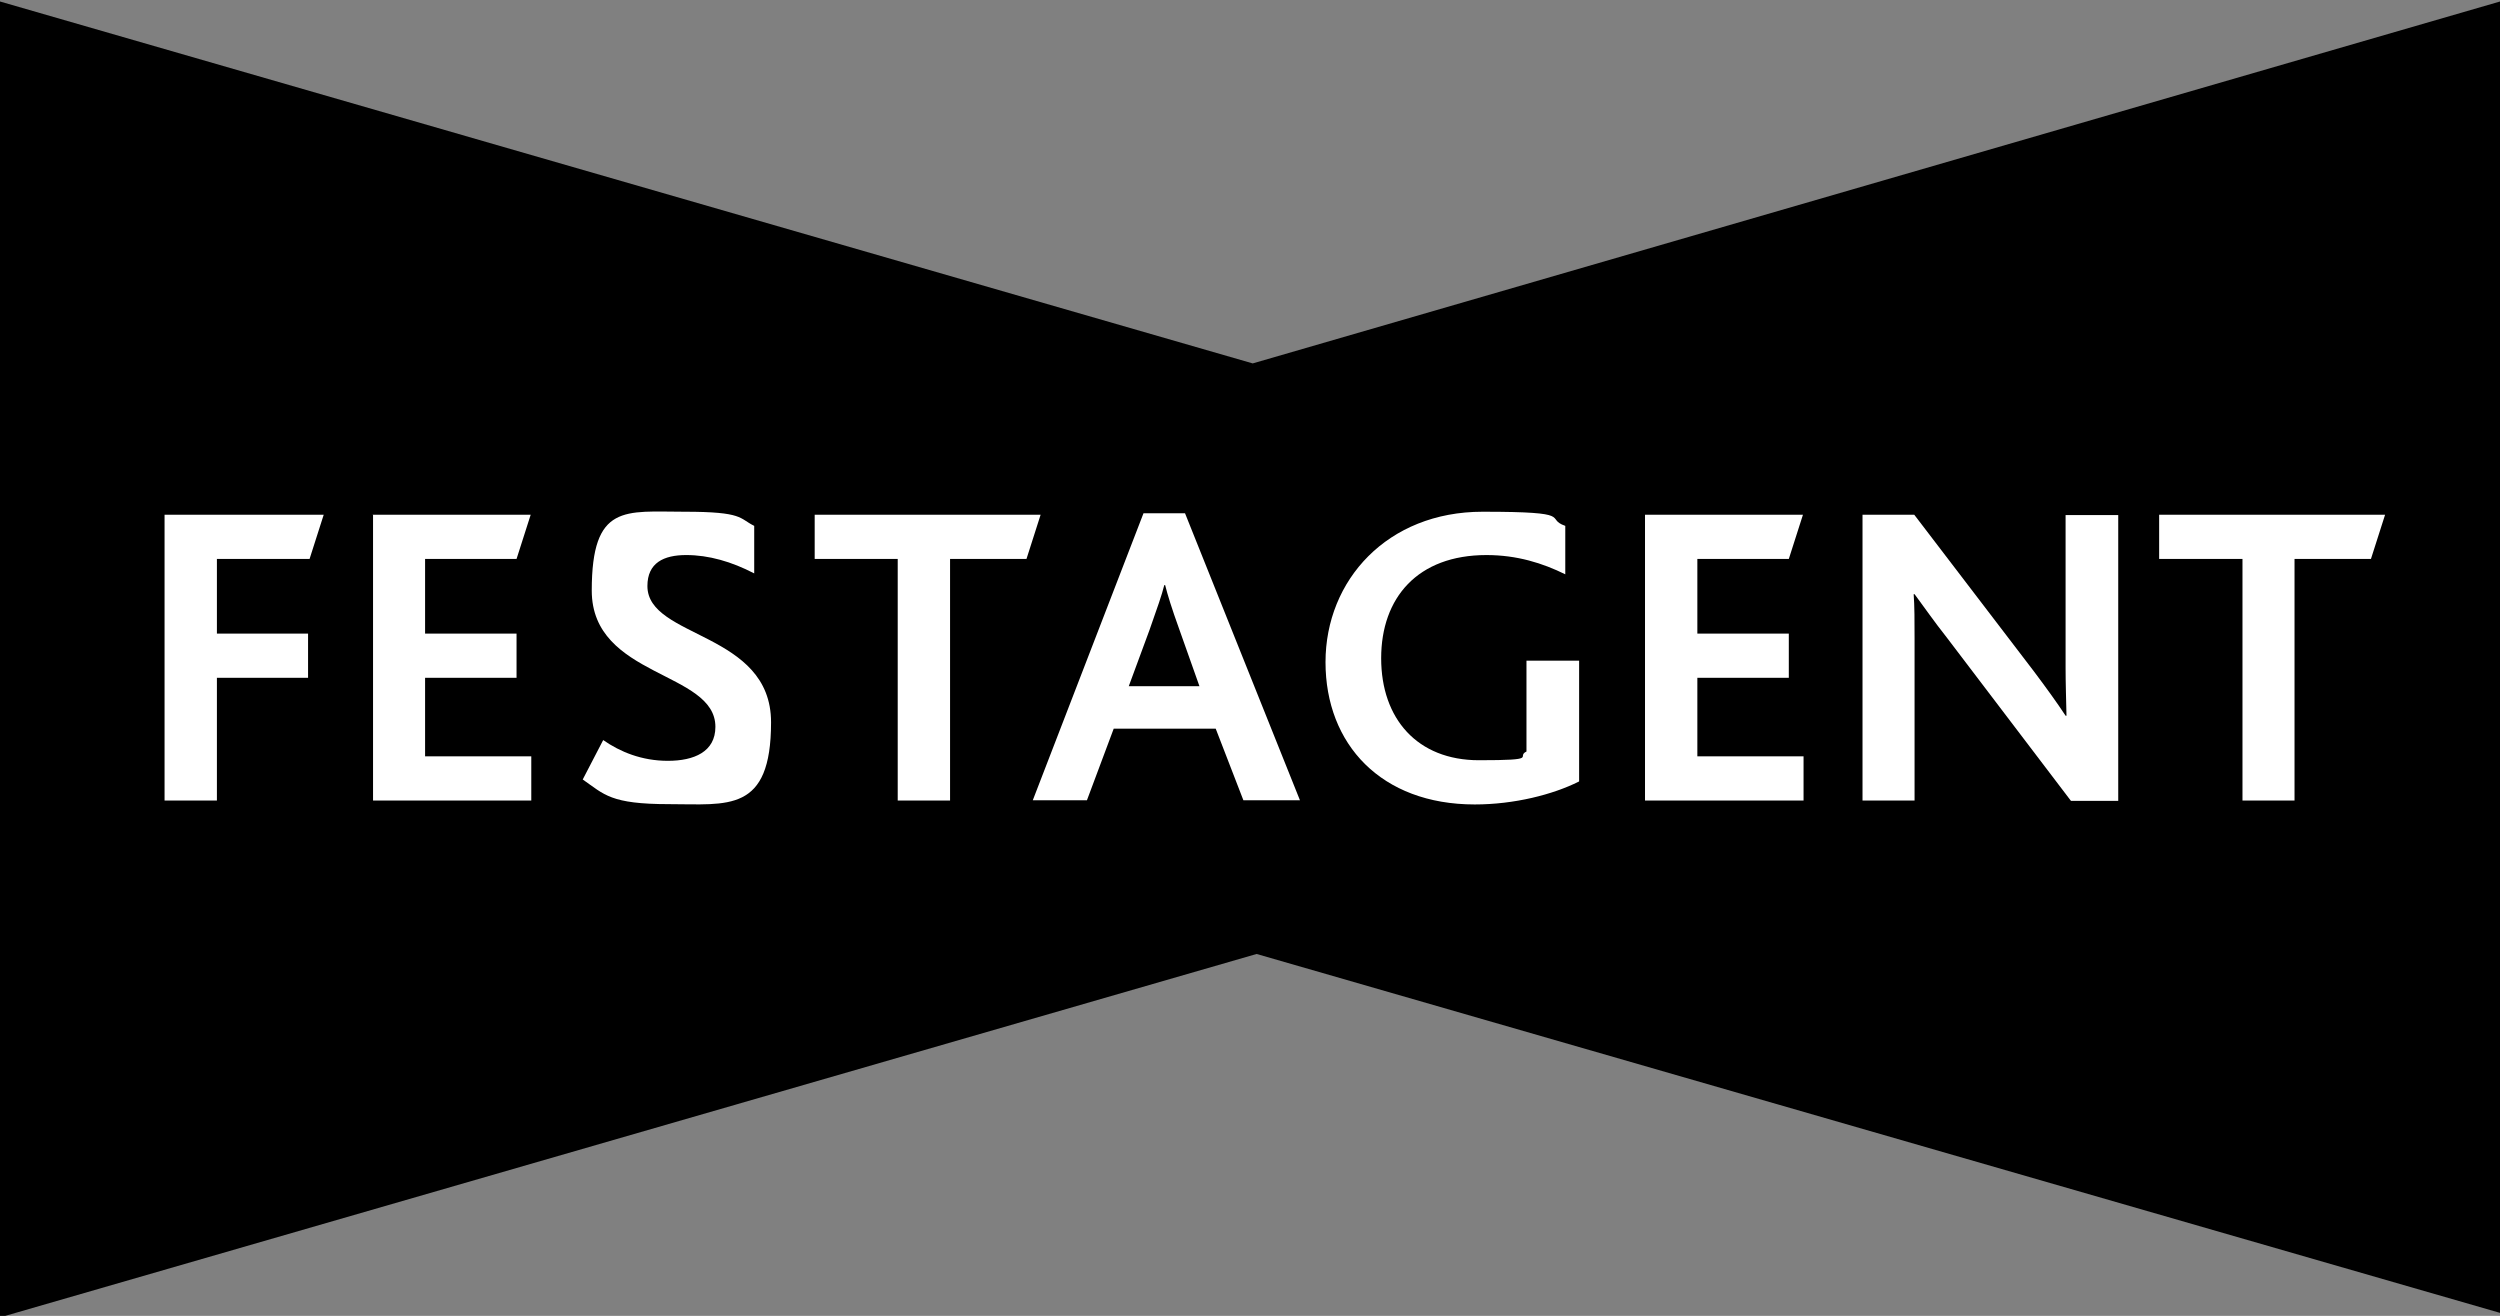
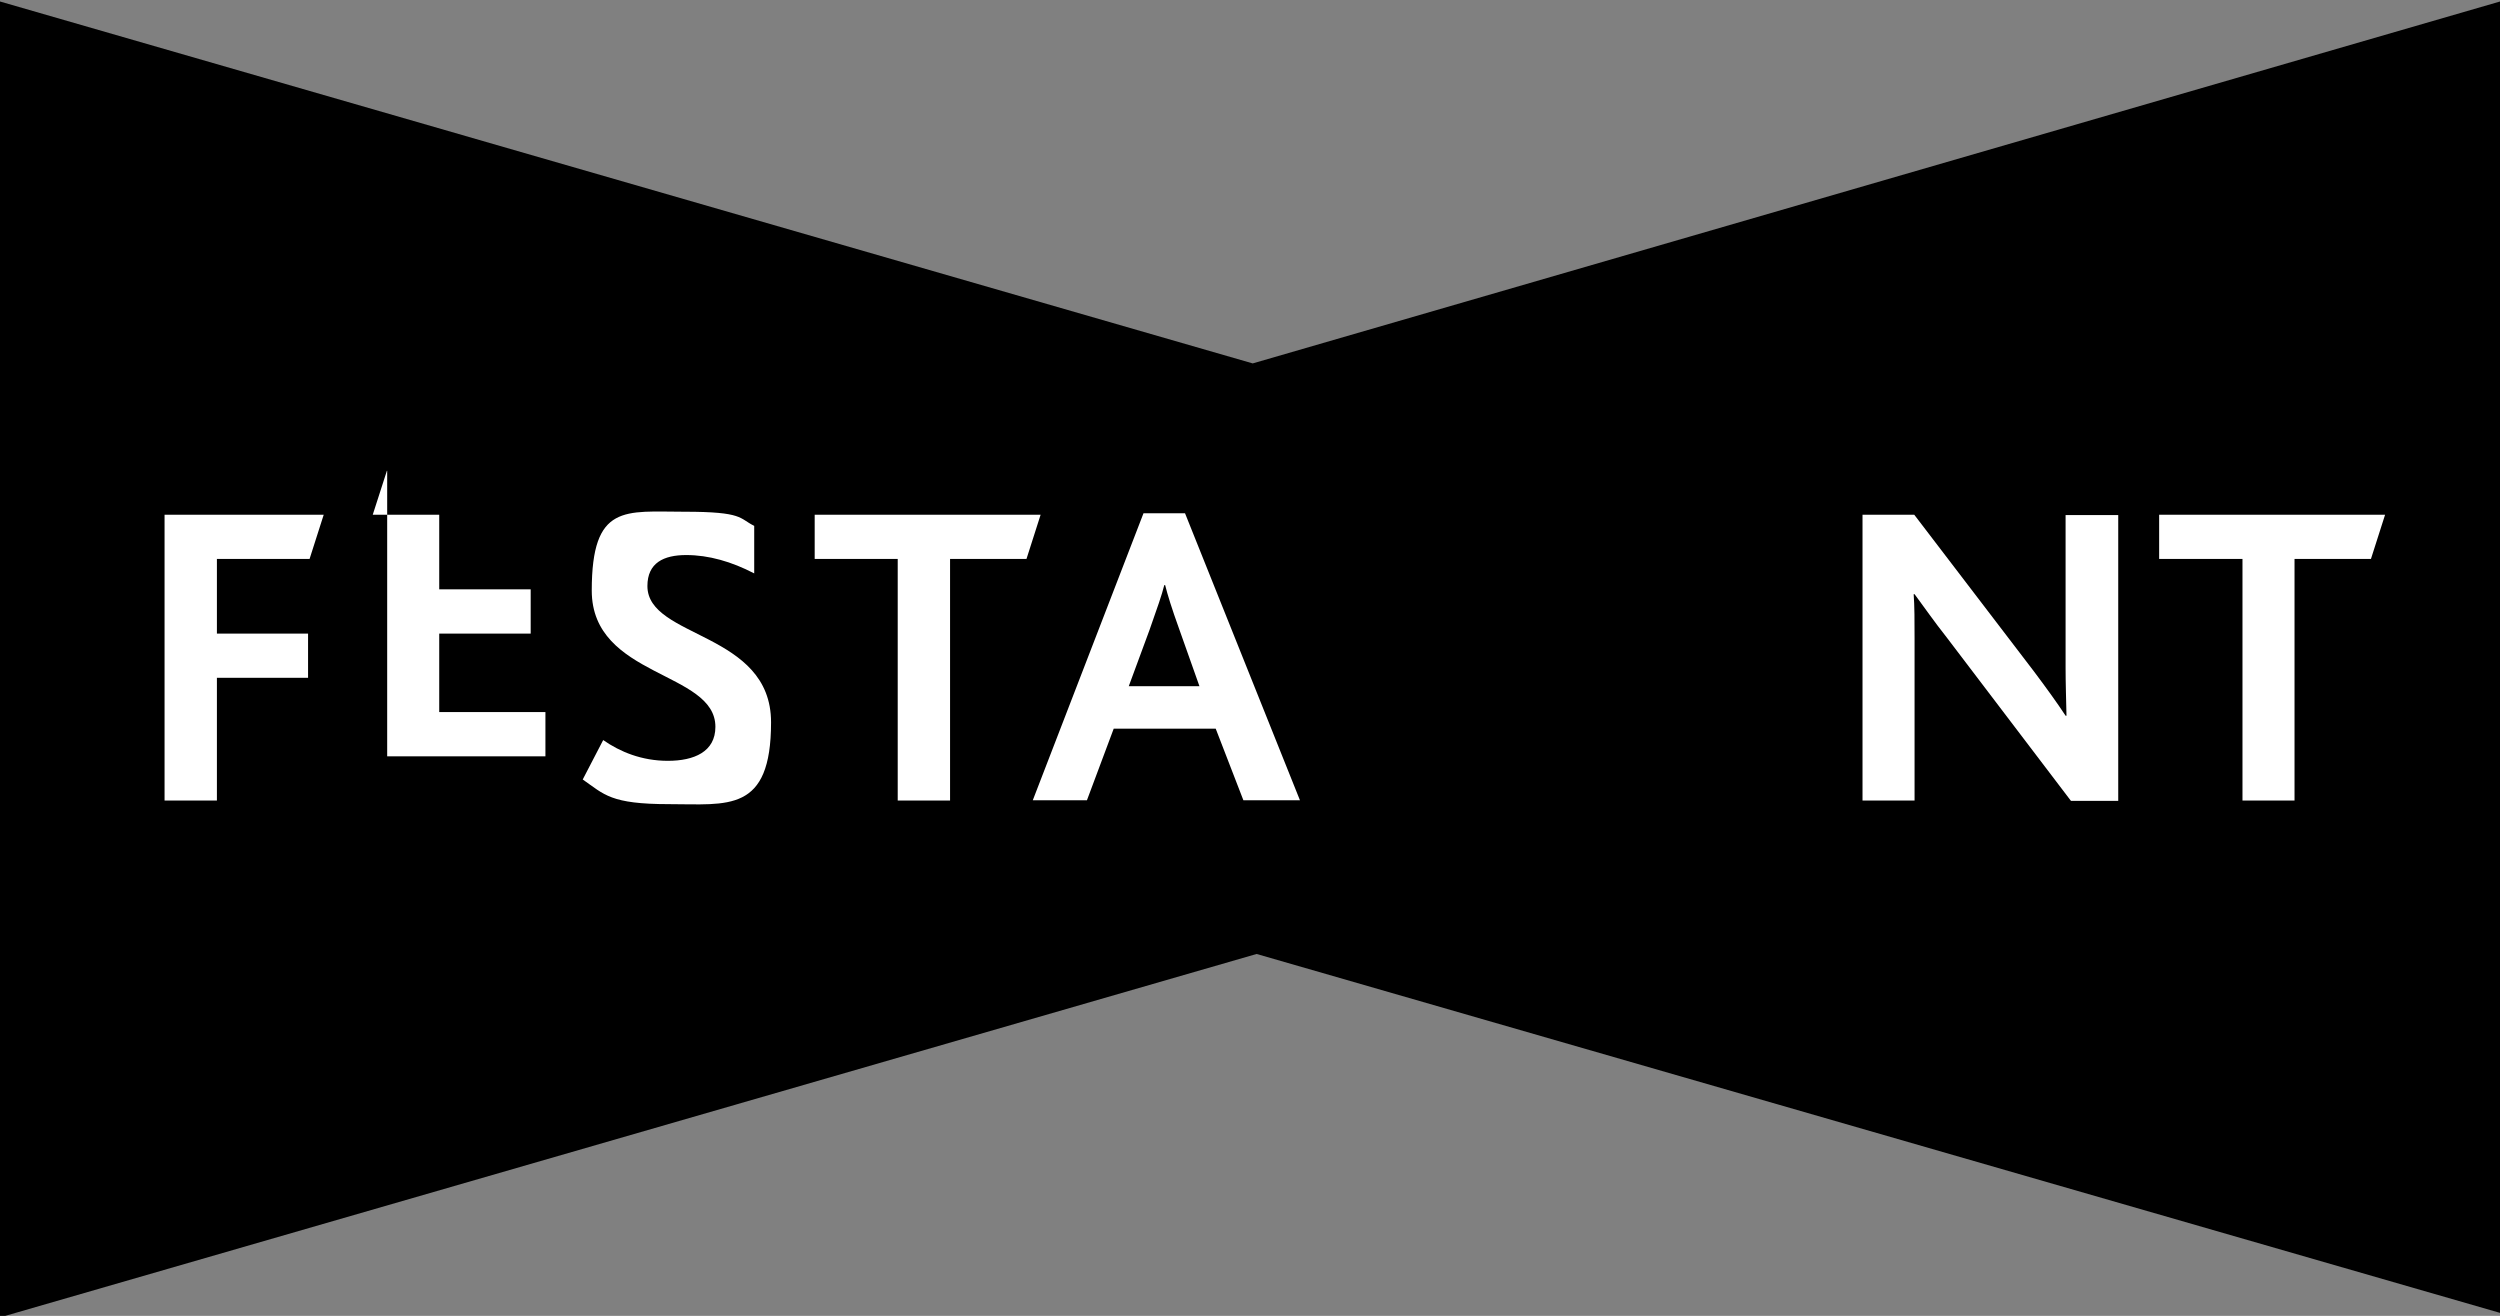
<svg xmlns="http://www.w3.org/2000/svg" id="Layer_1" version="1.1" viewBox="0 0 831 437.4">
  <rect x="0" y="0" width="831" height="437.4" fill="#808080" stroke="none" />
  <defs>
    <style> .st0 { fill: #fff; } </style>
  </defs>
  <path d="M416.4,120.8L0,.5v437.4l417.7-120.8,413.3,119.3V.5l-414.6,120.3Z" />
  <path class="st0" d="M54.7,171.1h52.9l-4.7,14.7h-30.8v24.8h30.3v14.7h-30.3v40.8h-17.4v-94.9Z" />
-   <path class="st0" d="M123.9,171.1h52.5l-4.7,14.7h-30.4v24.8h30.4v14.7h-30.4v26.1h35.3v14.7h-52.6v-94.9h-.1Z" />
+   <path class="st0" d="M123.9,171.1h52.5h-30.4v24.8h30.4v14.7h-30.4v26.1h35.3v14.7h-52.6v-94.9h-.1Z" />
  <path class="st0" d="M200.5,246c5.6,3.9,12.8,6.9,21.5,6.9s15.8-3,15.8-11.3c0-18.6-41.1-16.3-41.1-45.3s11.1-26.2,30.8-26.2,18.1,2.2,23.2,4.7v15.8c-7.5-3.9-15.1-6.1-22.6-6.1s-12.9,2.6-12.9,10.3c0,17.5,41.1,15.1,41.1,45.3s-14.4,27.2-33.9,27.2-21.5-3.2-28.7-8.2l6.8-13.1Z" />
  <path class="st0" d="M298.5,185.8h-27.7v-14.7h75.1l-4.7,14.7h-25.4v80.3h-17.4v-80.3Z" />
  <path class="st0" d="M380,170.6h13.9l38.2,95.4h-18.8l-9.2-23.8h-33.9l-8.9,23.8h-18l36.8-95.4ZM398.7,228.1l-6.7-18.9c-2.6-7.2-3.9-11.5-4.7-14.7h-.3c-.8,3.3-2.3,7.5-4.9,14.9l-6.9,18.7h23.5Z" />
-   <path class="st0" d="M524.8,259.8c-8.6,4.3-21.4,7.6-34.6,7.6-31.1,0-49.6-20-49.6-47.3s20.6-50,52.2-50,20.3,2.2,27.5,4.7v16.1c-7.5-3.7-16-6.4-26.2-6.4-22.9,0-35,14.2-35,34.3s12,33.9,32.5,33.9,12.1-1.1,15.8-2.9v-30.2h17.5v40.1Z" />
-   <path class="st0" d="M546.8,171.1h52.5l-4.7,14.7h-30.4v24.8h30.4v14.7h-30.4v26.1h35.3v14.7h-52.7v-94.9Z" />
  <path class="st0" d="M688.3,266.1l-41.2-54.2c-4.2-5.3-7.5-10.1-10.7-14.4h-.3c.3,3.7.3,9.2.3,14.7v53.9h-17.3v-95h17.2l39.8,52.1c4.2,5.6,7.6,10.3,10.5,14.7h.3c-.1-5-.3-10.8-.3-16v-50.7h17.5v95h-15.7Z" />
  <path class="st0" d="M745.4,185.8h-27.7v-14.7h75.1l-4.7,14.7h-25.4v80.3h-17.3v-80.3Z" />
</svg>